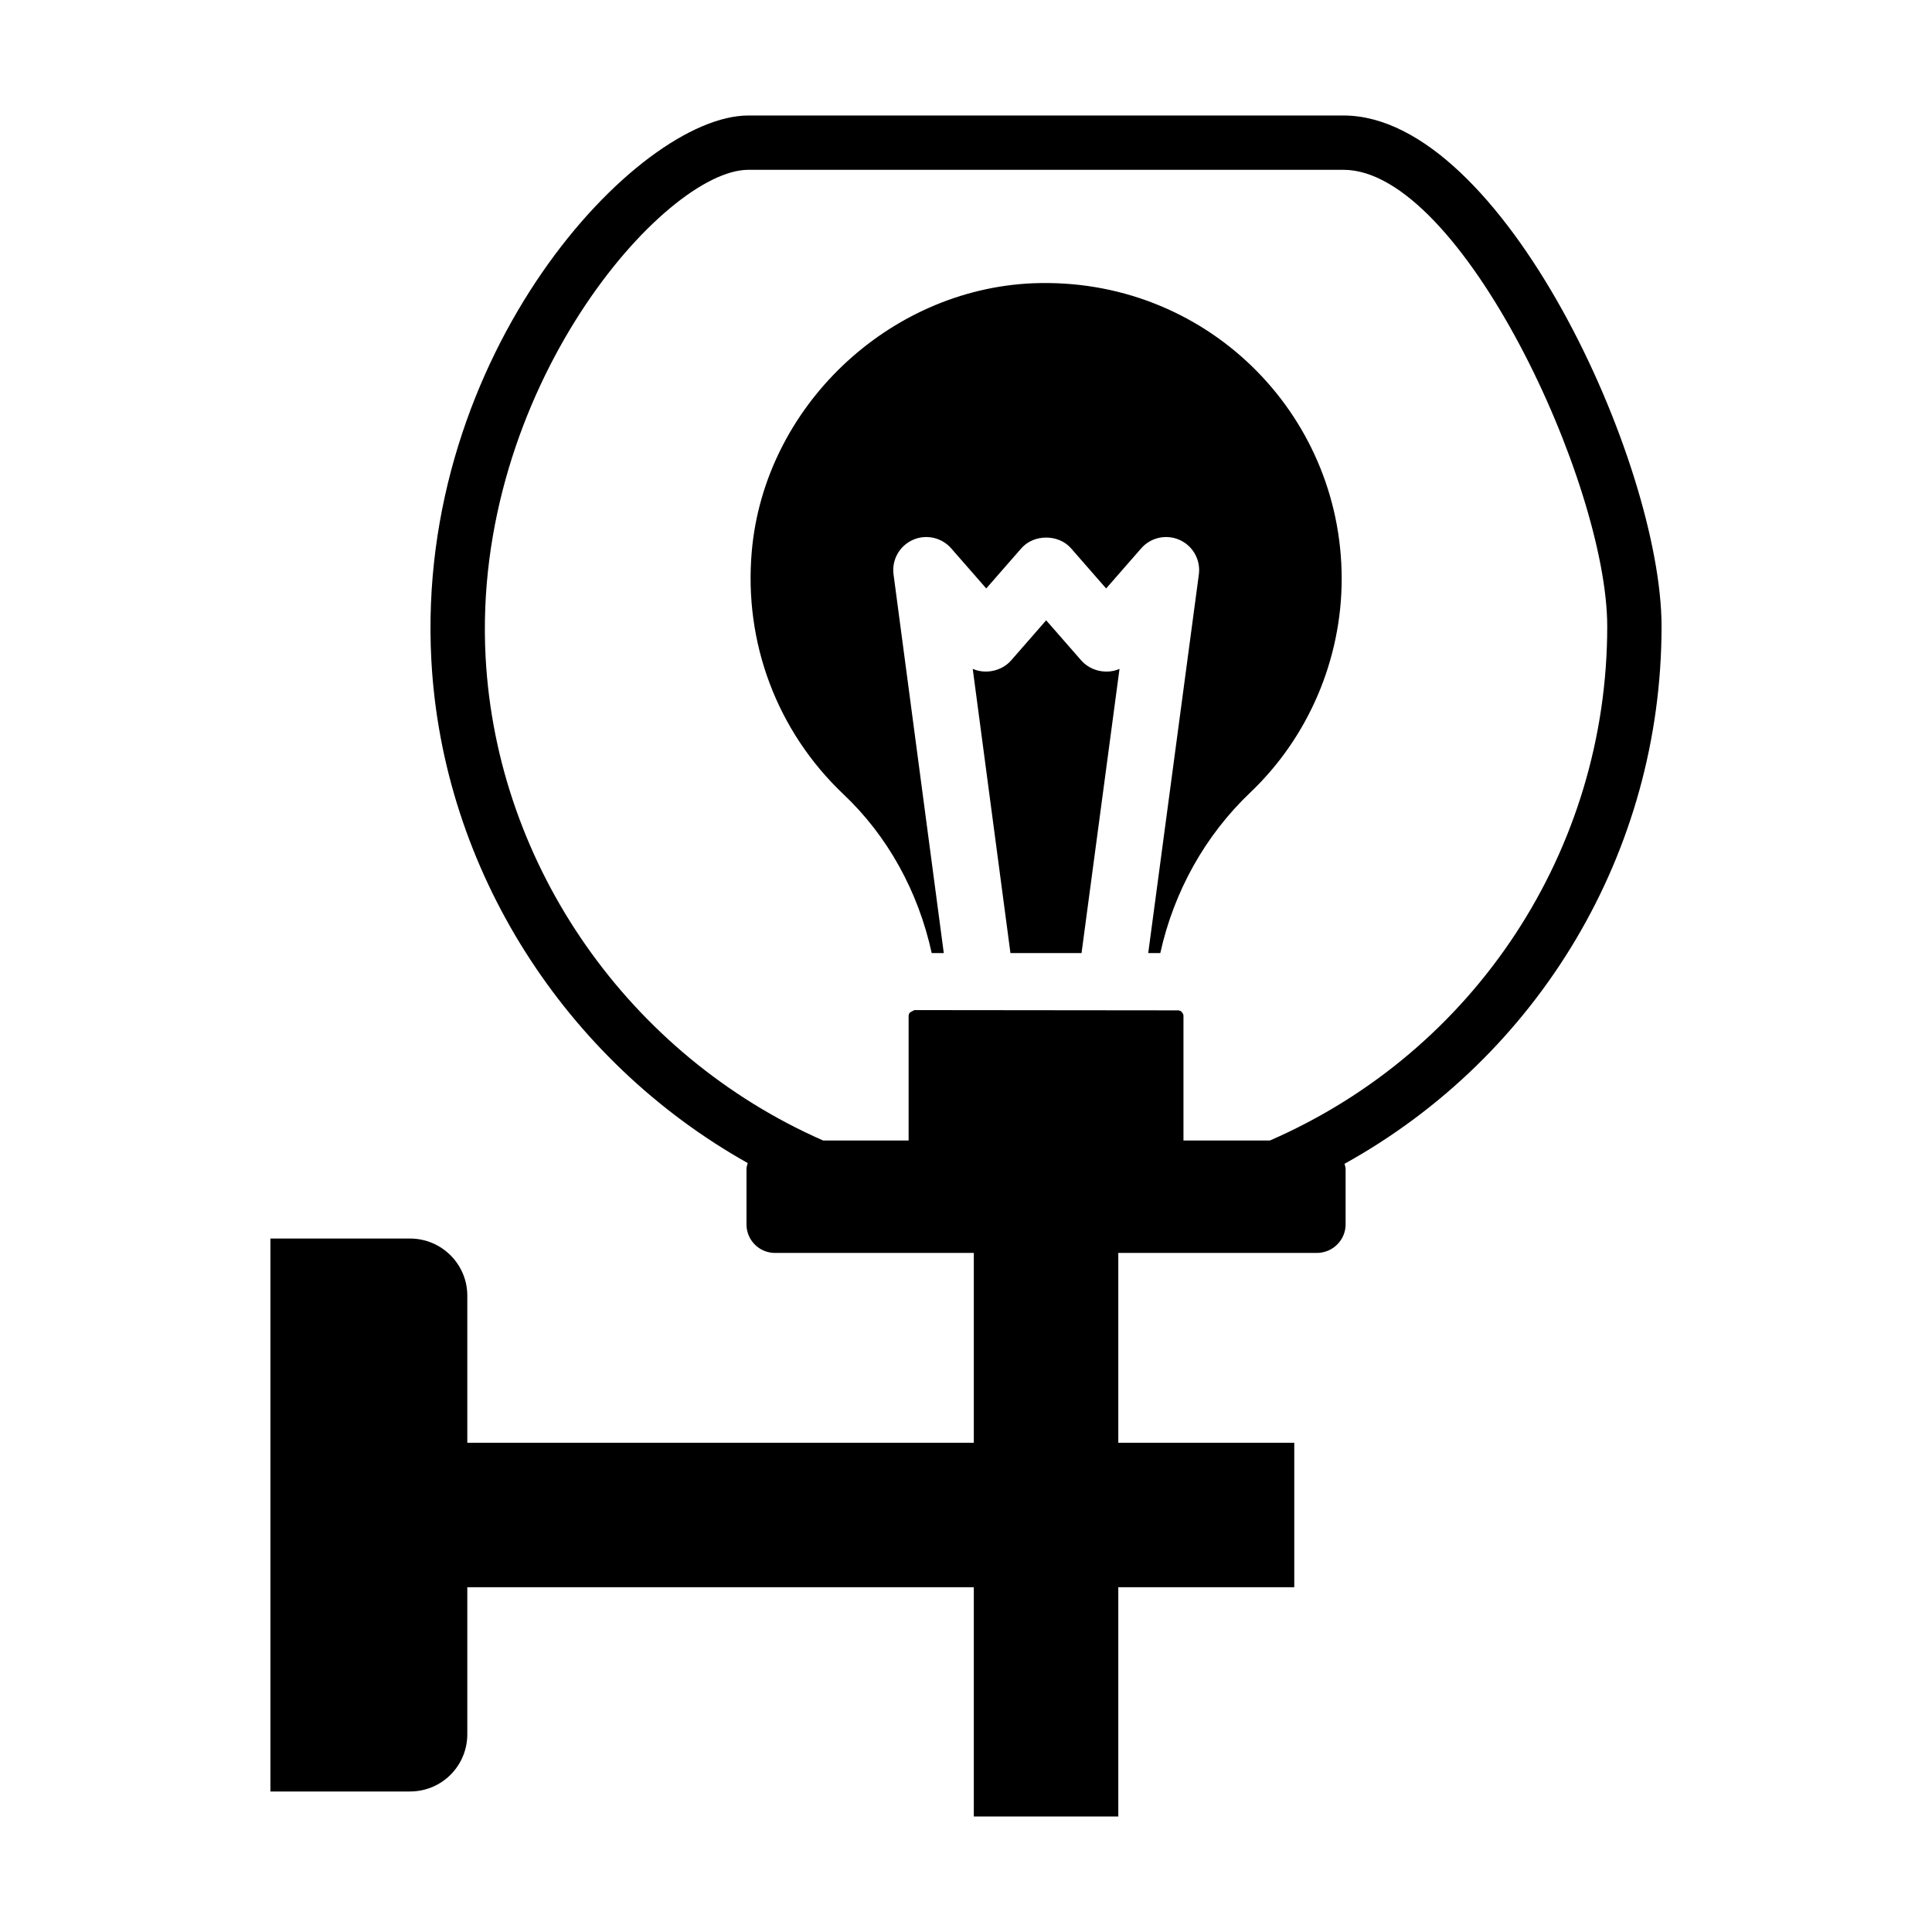
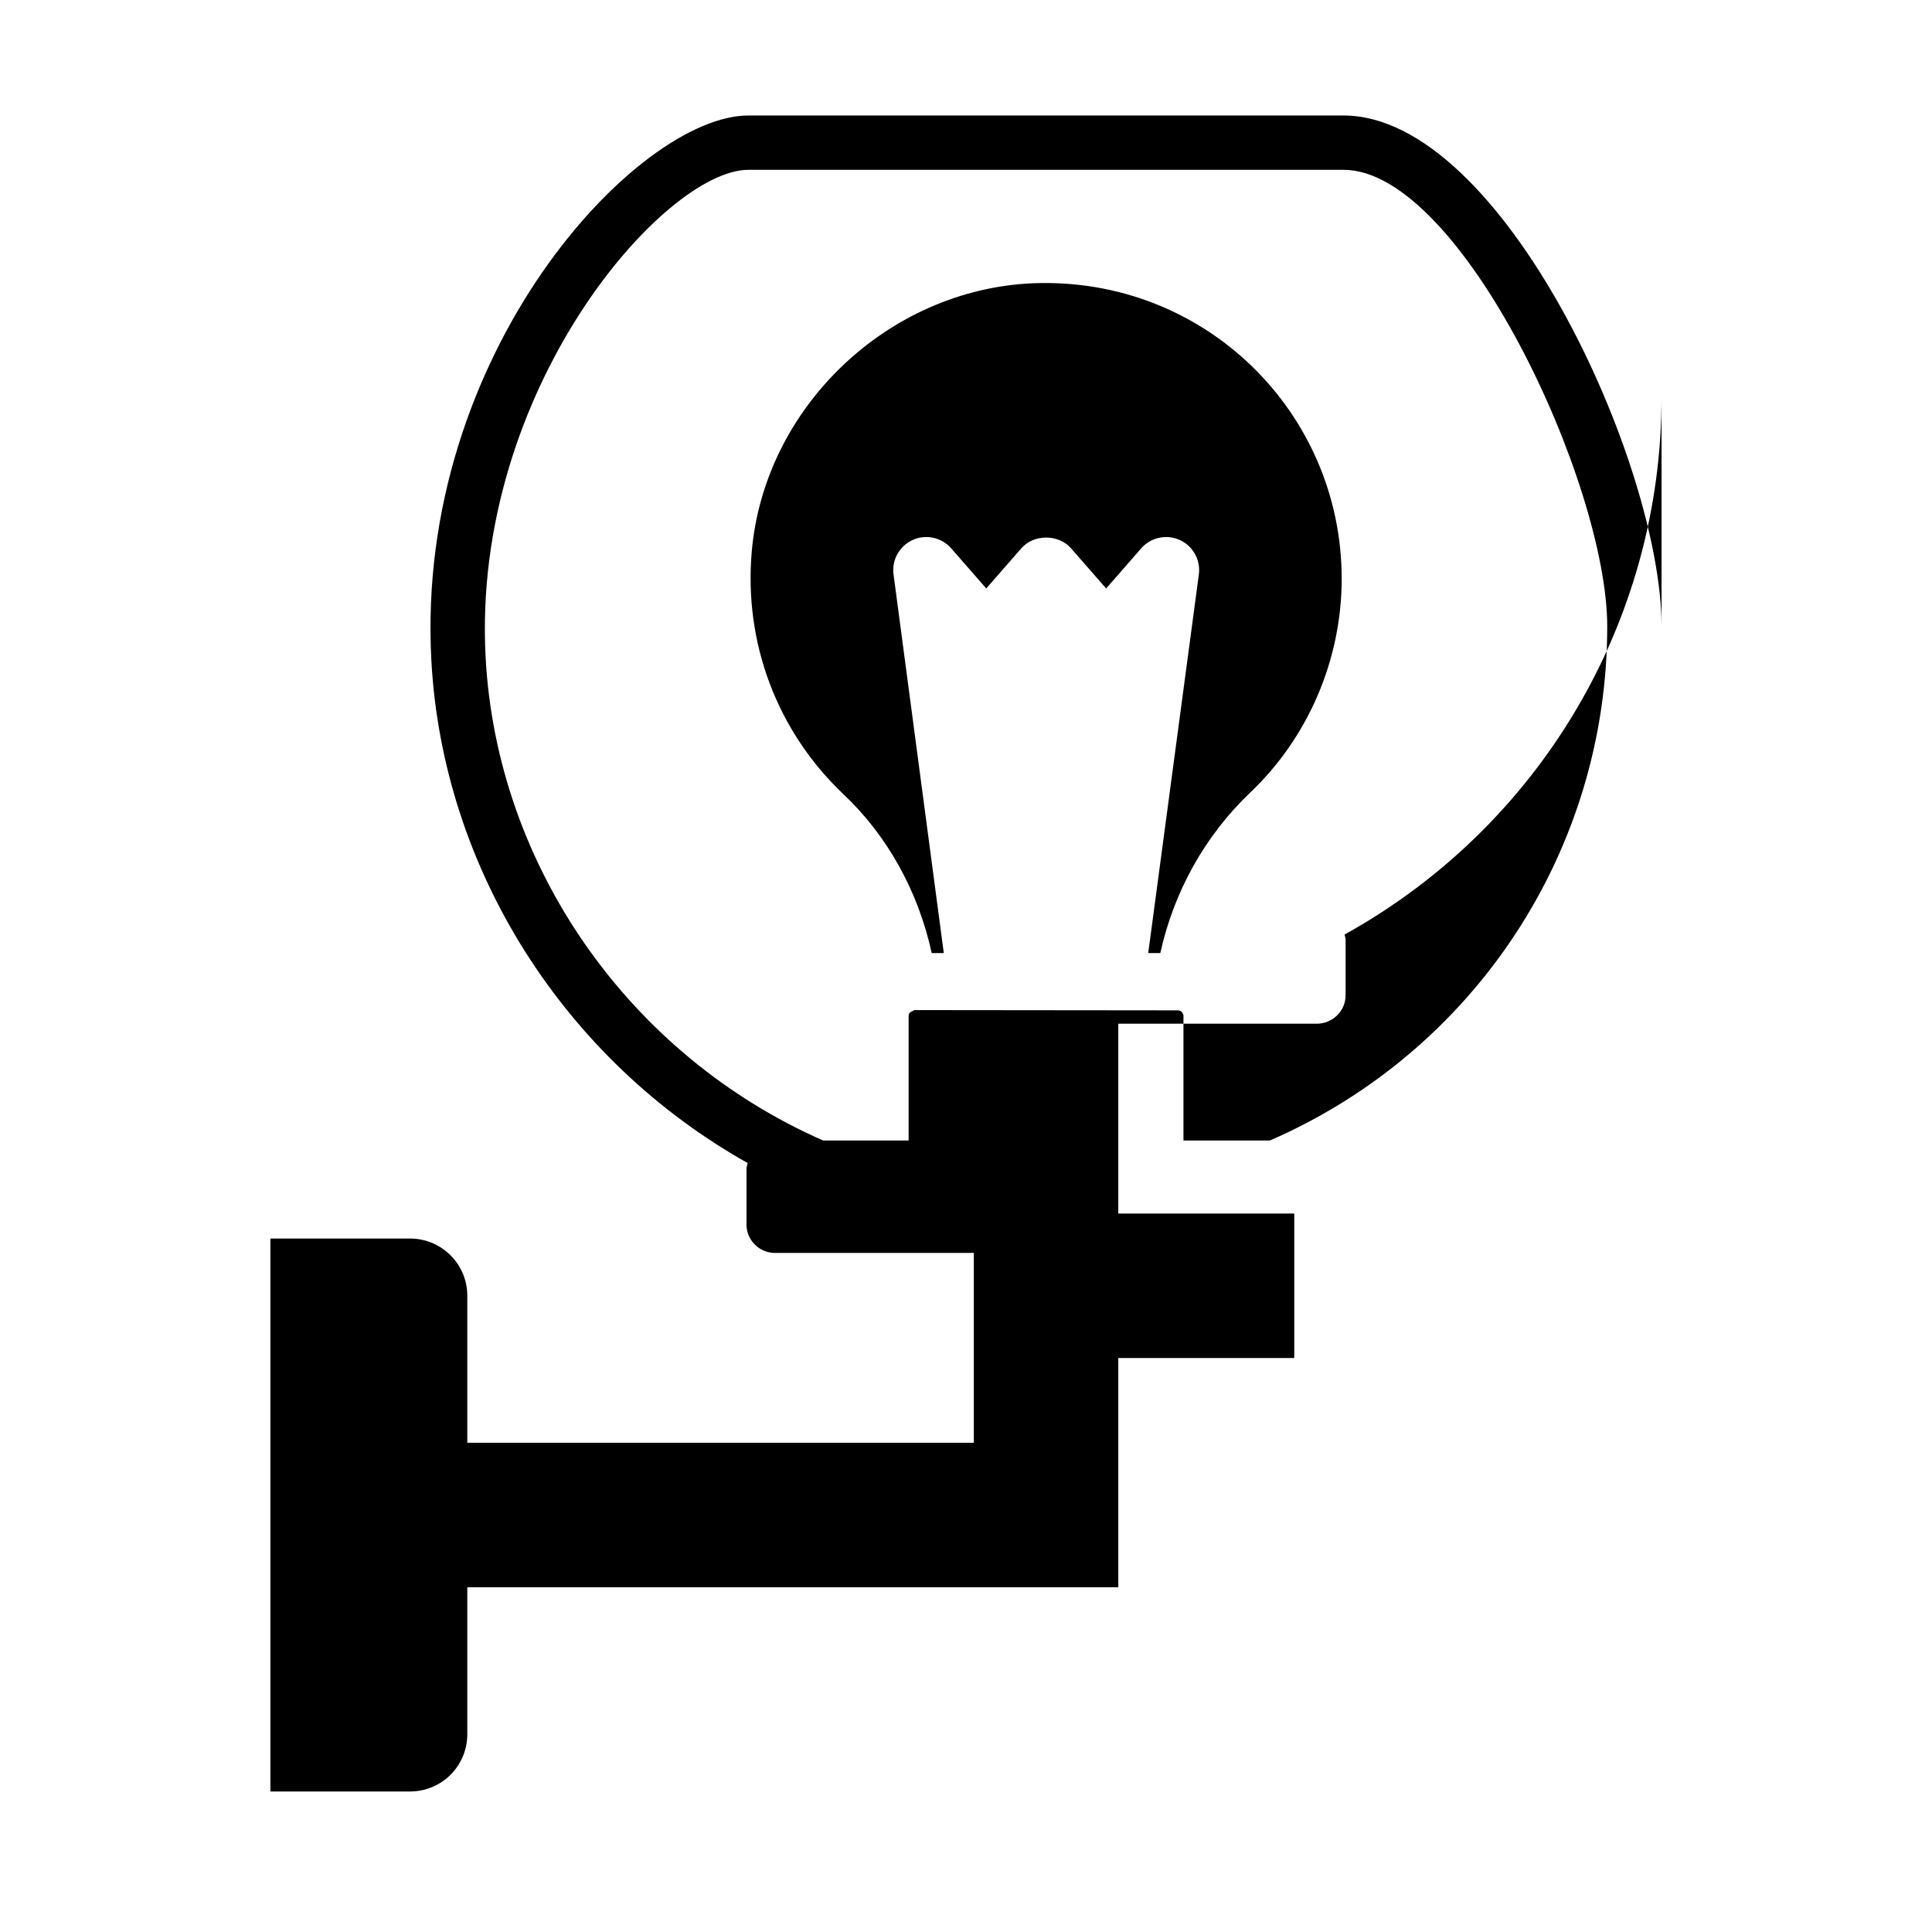
<svg xmlns="http://www.w3.org/2000/svg" fill="#000000" width="800px" height="800px" version="1.1" viewBox="144 144 512 512">
  <g>
-     <path d="m584.33 310.02c0-43.246-42.164-135.41-84.285-135.41h-157.73c-29.402 0-88.398 62.934-84 144.41 3.004 55.441 35.355 105.98 83.832 133.2-0.117 0.523-0.32 1.02-0.32 1.578v14.684c0 4.176 3.383 7.559 7.559 7.559h52.684v50.309l-134.23-0.004v-39.008c0-8.277-6.766-15.113-15.188-15.113l-36.992-0.004v146.54h36.992c8.422 0 15.188-6.766 15.188-15.188v-38.934h134.23v60.746h38.289v-60.746h46.637v-38.289h-46.637v-50.309h52.613c4.176 0 7.629-3.383 7.629-7.559v-14.684c0-0.492-0.191-0.918-0.285-1.383 51.504-28.539 84.012-82.672 84.012-142.39zm-103.76 136.22h-22.938v-33.047c0-0.574-0.434-0.938-0.648-1.223l-0.648-0.215-70.031-0.07c-0.359 0.215-0.793 0.434-1.078 0.574-0.215 0.215-0.434 0.504-0.434 0.938v33.047h-22.656c-51.406-22.586-86.457-72.664-89.441-128-3.836-71 47.363-129.24 69.617-129.24h157.73c31.125 0 69.891 83.035 69.891 121.01 0 59.246-35.027 112.55-89.363 136.22z" />
+     <path d="m584.33 310.02c0-43.246-42.164-135.41-84.285-135.41h-157.73c-29.402 0-88.398 62.934-84 144.41 3.004 55.441 35.355 105.98 83.832 133.2-0.117 0.523-0.32 1.02-0.32 1.578v14.684c0 4.176 3.383 7.559 7.559 7.559h52.684v50.309l-134.23-0.004v-39.008c0-8.277-6.766-15.113-15.188-15.113l-36.992-0.004v146.54h36.992c8.422 0 15.188-6.766 15.188-15.188v-38.934h134.23h38.289v-60.746h46.637v-38.289h-46.637v-50.309h52.613c4.176 0 7.629-3.383 7.629-7.559v-14.684c0-0.492-0.191-0.918-0.285-1.383 51.504-28.539 84.012-82.672 84.012-142.39zm-103.76 136.22h-22.938v-33.047c0-0.574-0.434-0.938-0.648-1.223l-0.648-0.215-70.031-0.07c-0.359 0.215-0.793 0.434-1.078 0.574-0.215 0.215-0.434 0.504-0.434 0.938v33.047h-22.656c-51.406-22.586-86.457-72.664-89.441-128-3.836-71 47.363-129.24 69.617-129.24h157.73c31.125 0 69.891 83.035 69.891 121.01 0 59.246-35.027 112.55-89.363 136.22z" />
    <path d="m417.66 219.07c-38.387 1.676-71.078 32.875-74.43 71.023-2.144 24.223 6.695 47.684 24.27 64.371 11.707 11.039 19.84 25.754 23.414 42.113h3.199l-13.316-100.35c-0.512-3.828 1.547-7.535 5.07-9.129 3.481-1.59 7.66-0.695 10.203 2.215l9.297 10.633 9.285-10.629c3.309-3.797 9.859-3.816 13.188-0.004l9.297 10.637 9.297-10.637c2.539-2.91 6.695-3.805 10.211-2.211s5.574 5.305 5.062 9.133l-13.418 100.34h3.199c3.602-16.305 11.871-31.152 23.816-42.523 15.418-14.637 24.254-35.293 24.254-56.68-0.012-44.184-36.426-80.141-81.898-78.301z" />
-     <path d="m430.54 319.02-9.297-10.633-9.285 10.629c-2.481 2.84-6.824 3.742-10.176 2.231l9.996 75.324h18.84l10.066-75.312c-3.356 1.504-7.676 0.594-10.145-2.238z" />
  </g>
</svg>